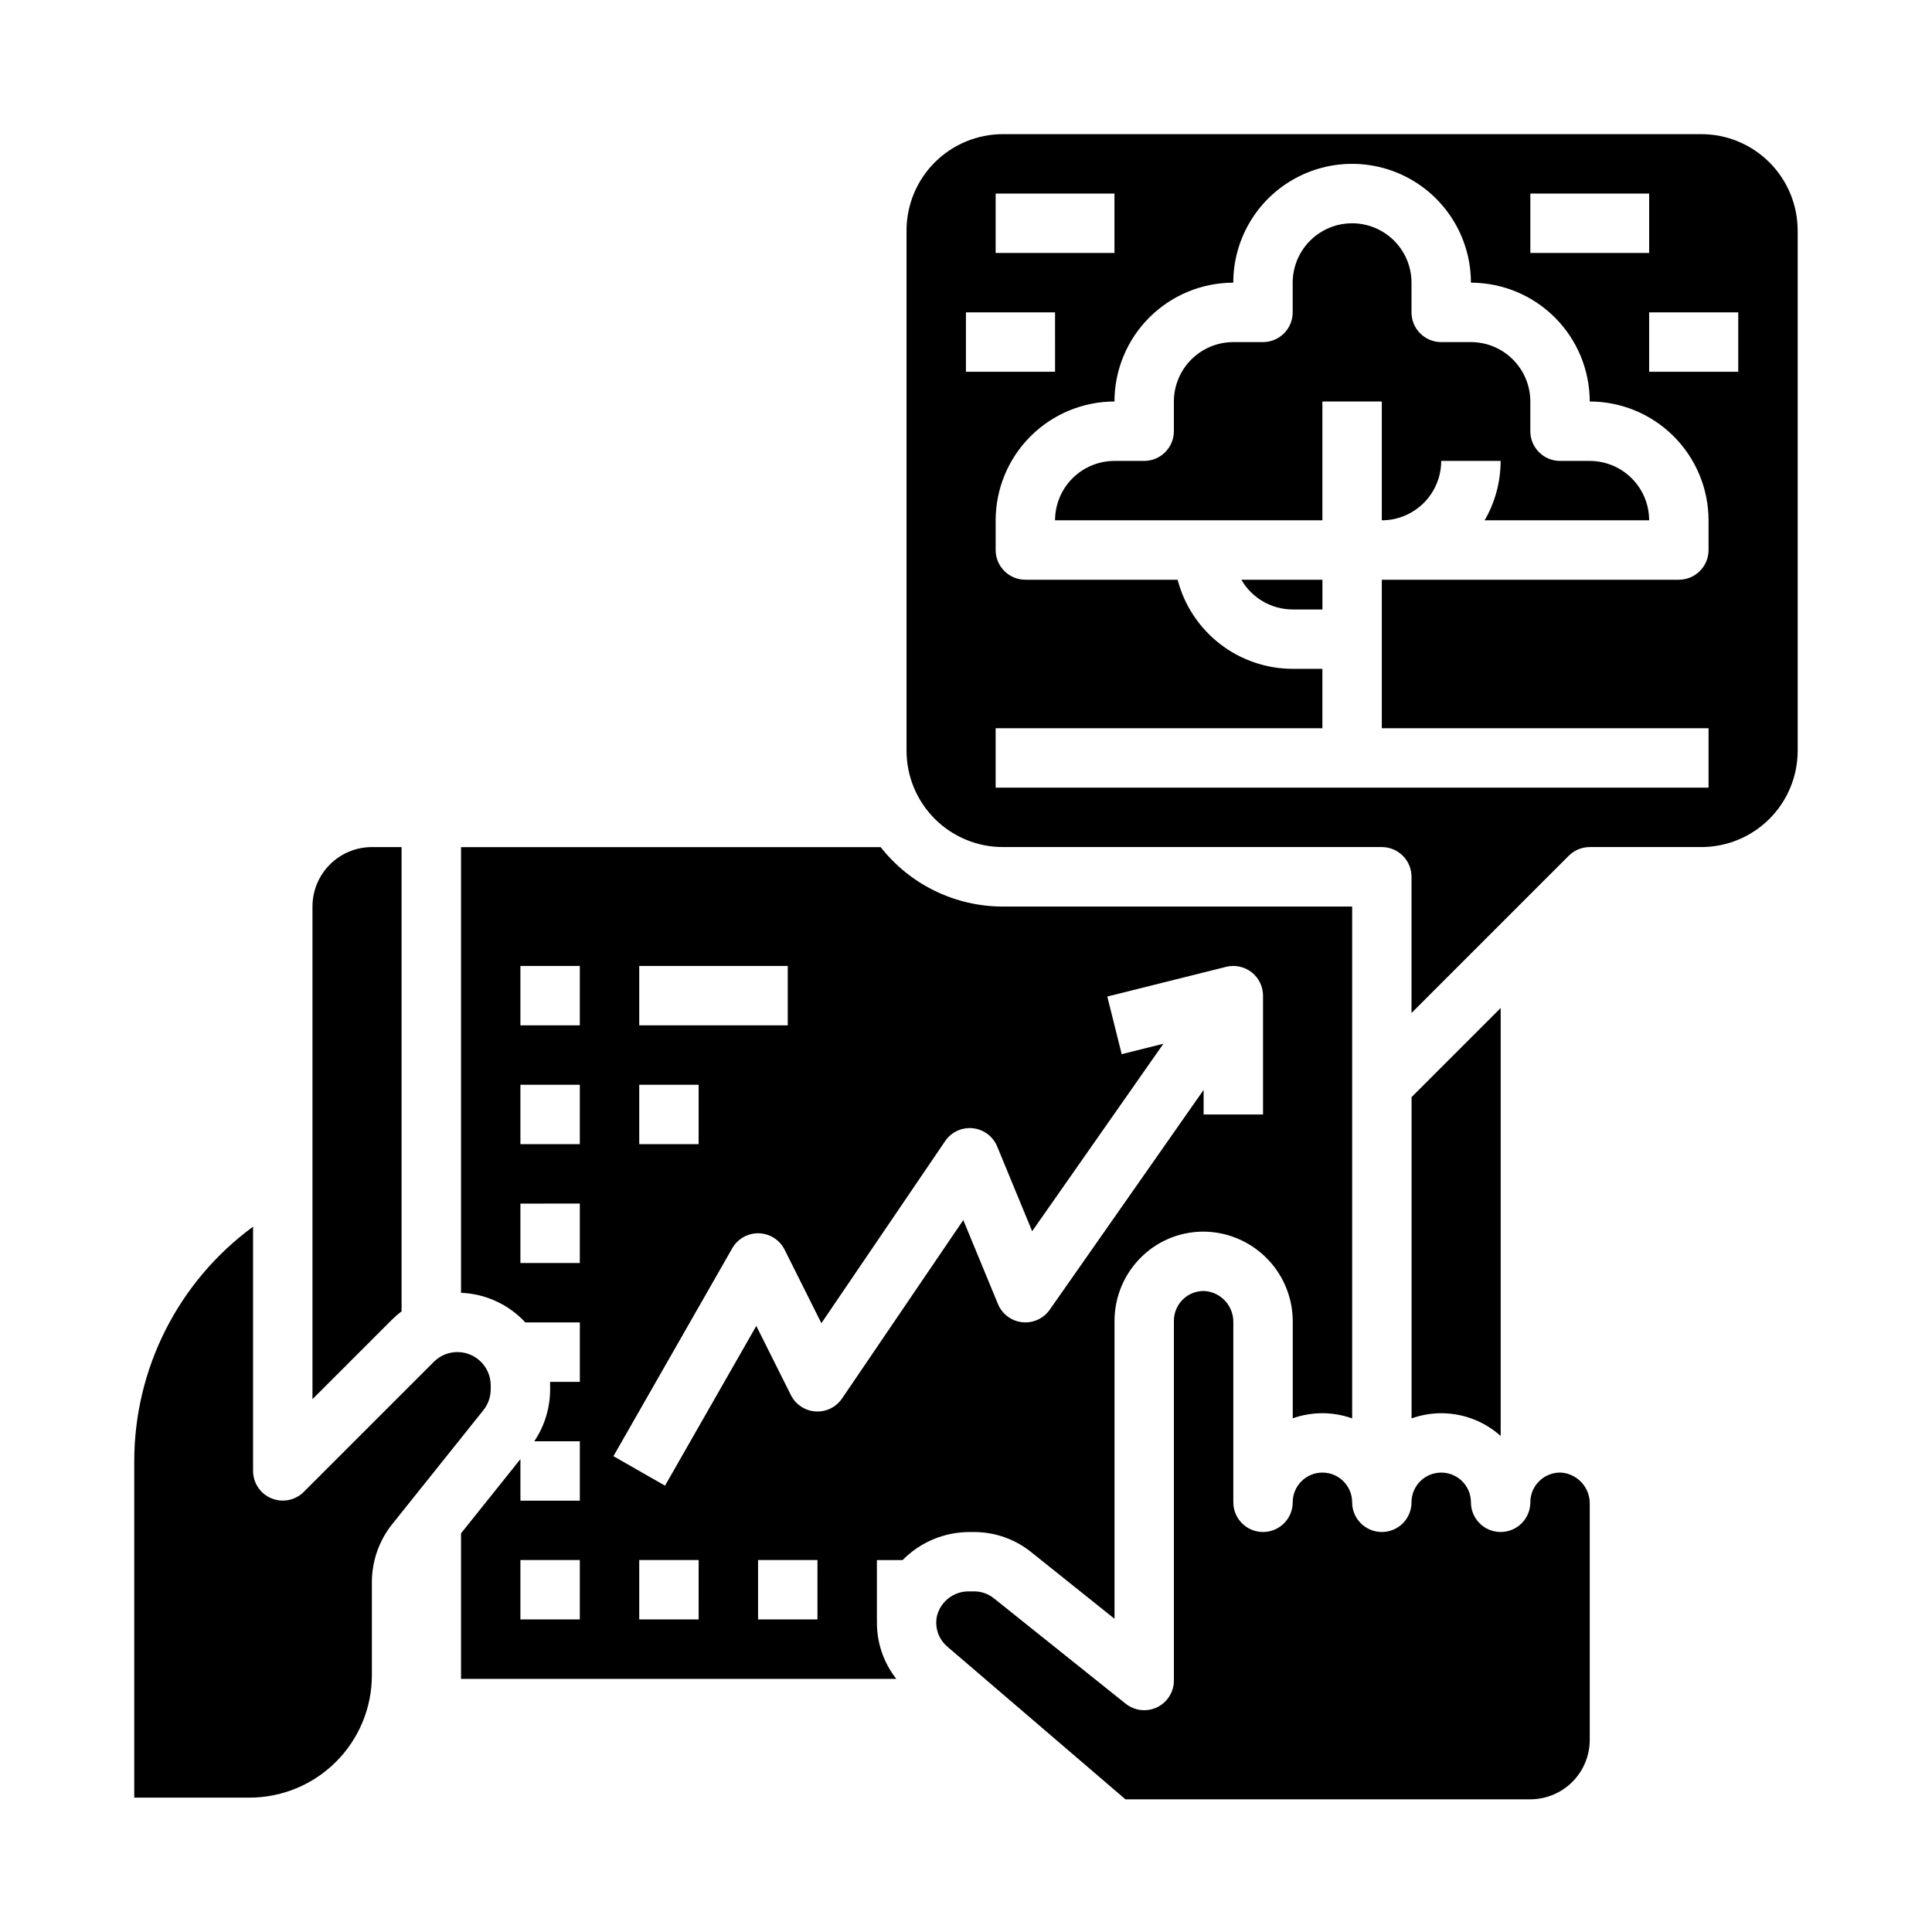
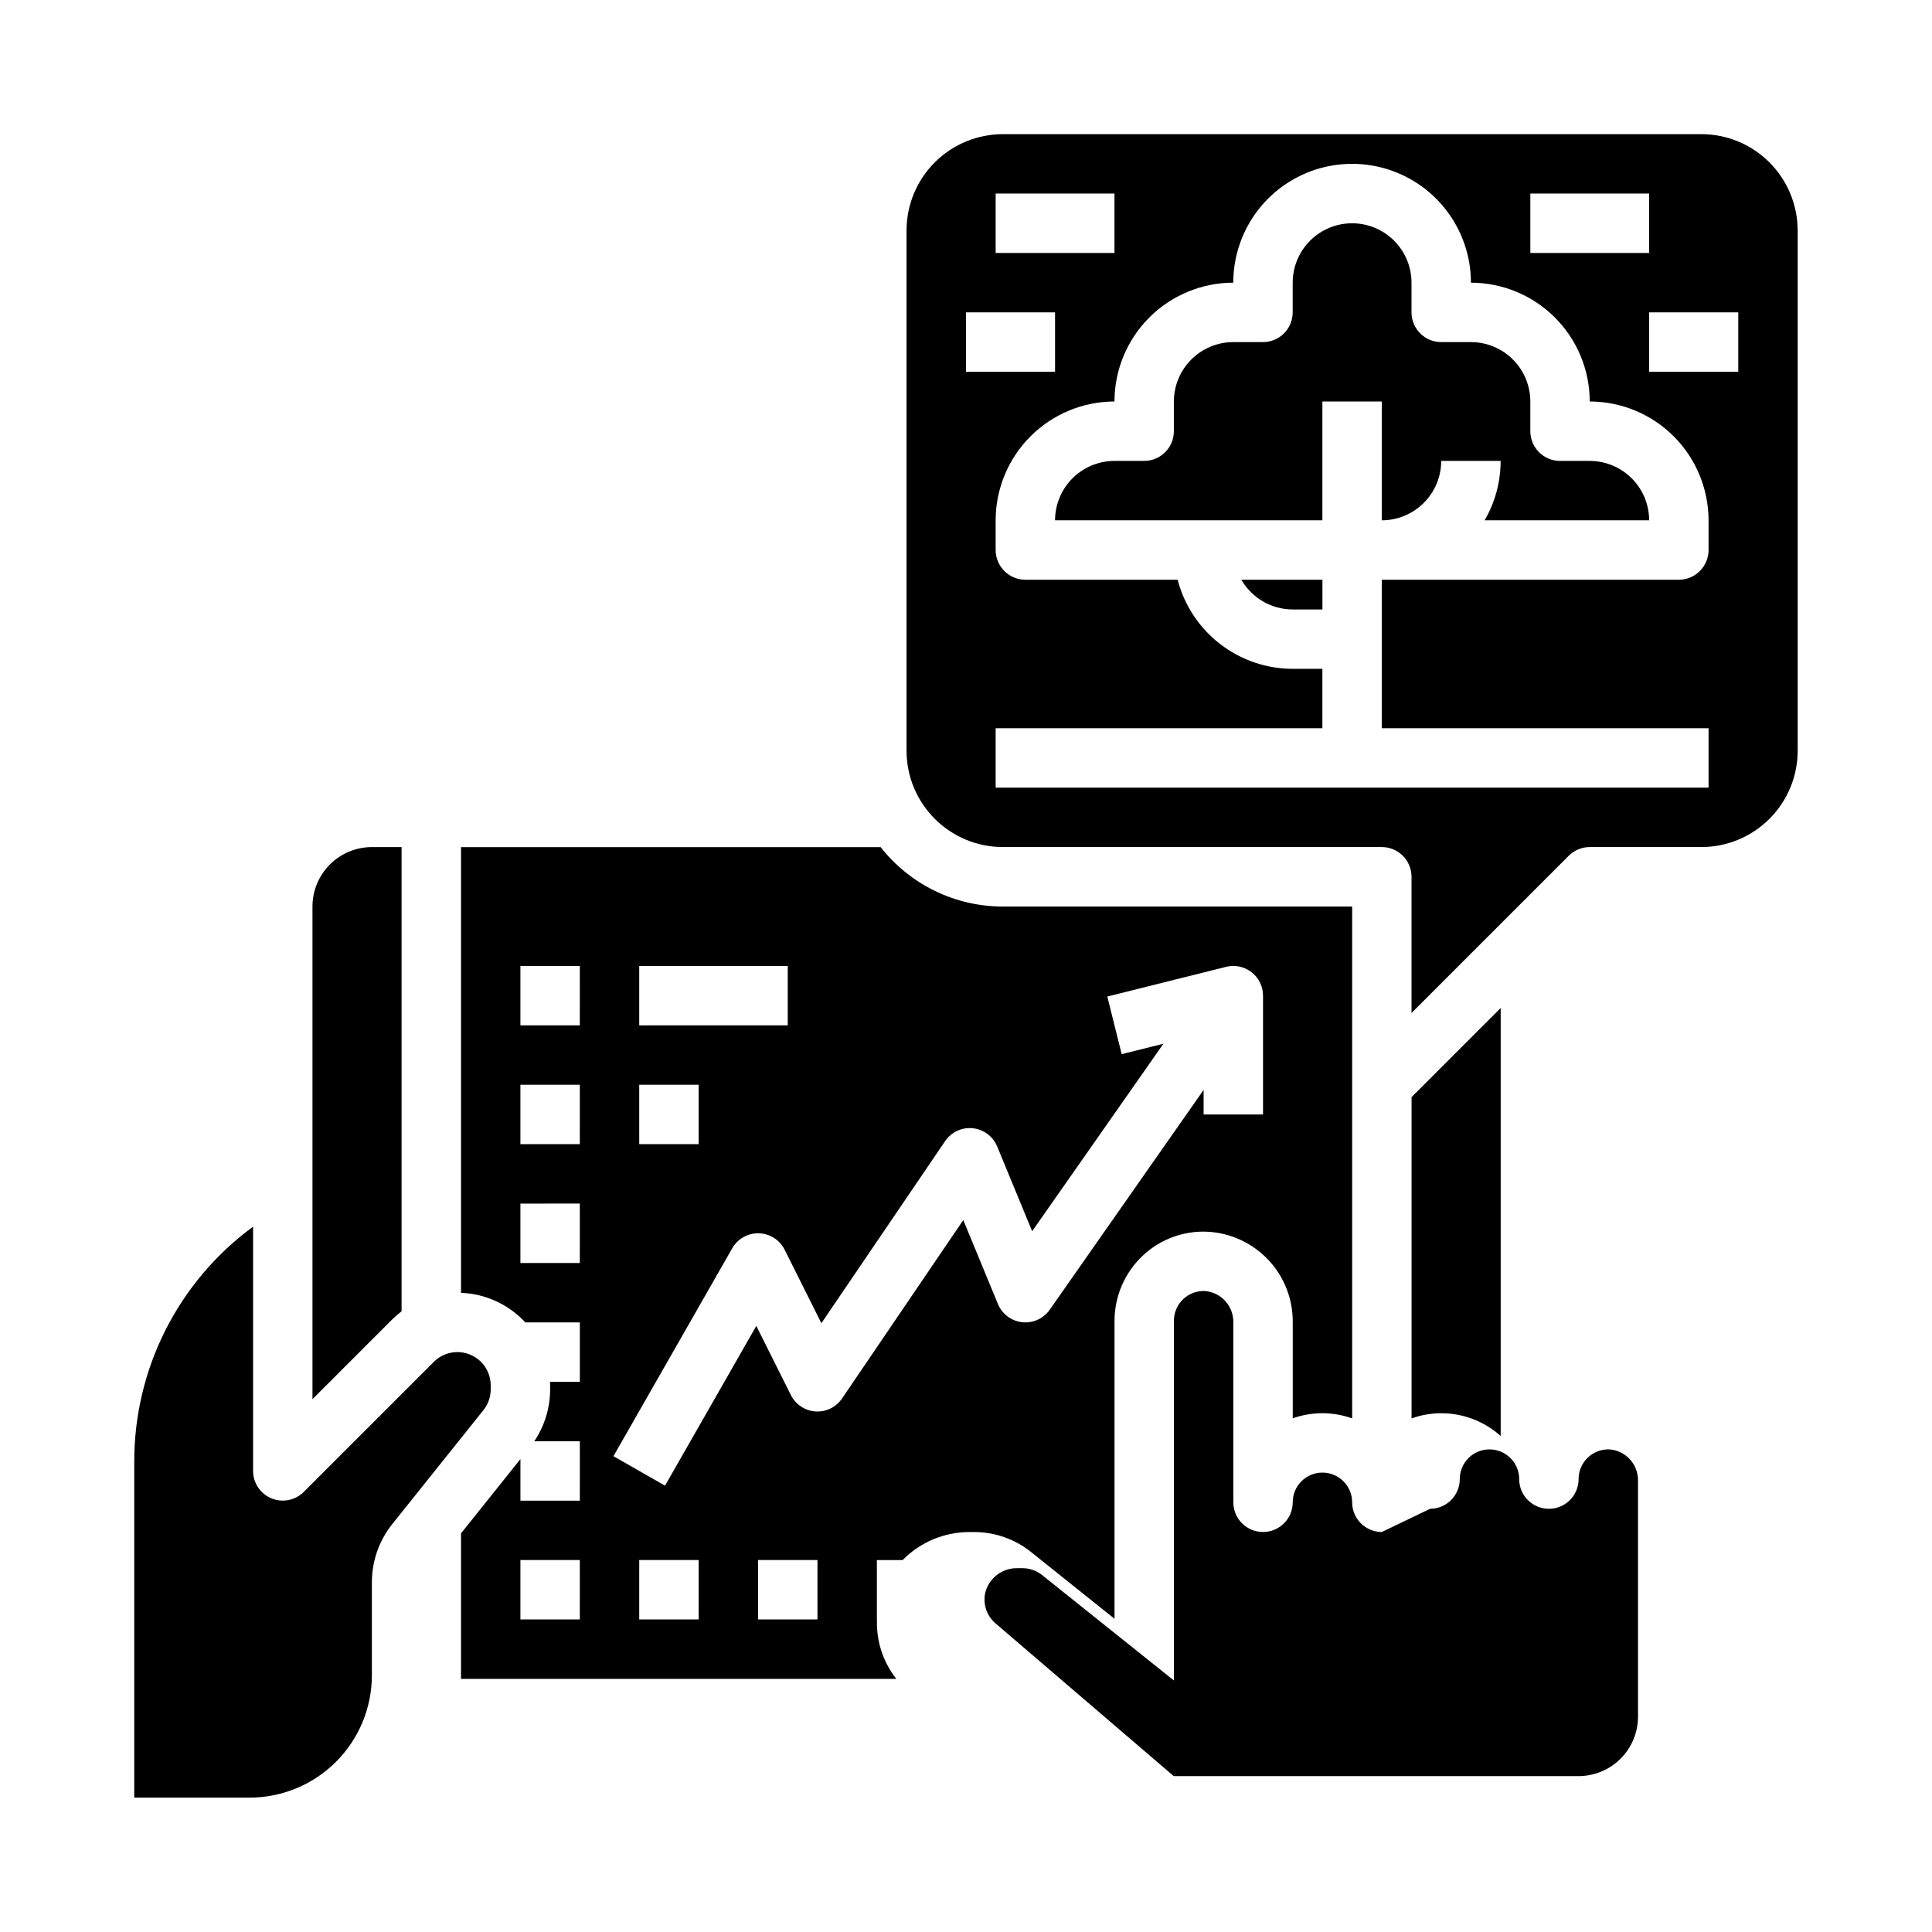
<svg xmlns="http://www.w3.org/2000/svg" fill="#000000" width="800px" height="800px" version="1.1" viewBox="144 144 512 512">
-   <path d="m525.95 518.52c-2.68 0.004-5.344 0.469-7.871 1.371v-85.148l23.617-23.617v113.41l-0.008 0.008c-4.324-3.879-9.93-6.023-15.738-6.019zm-116.18-134.27h92.566v135.64c-5.09-1.82-10.652-1.828-15.746-0.023v-25.41c0.066-6.129-2.234-12.047-6.422-16.523s-9.941-7.168-16.062-7.508c-6.457-0.336-12.77 2.016-17.43 6.5-4.664 4.465-7.305 10.633-7.316 17.09v78.977l-22.141-17.711v-0.004c-4.269-3.402-9.562-5.262-15.023-5.269h-1.336c-6.644 0.012-13.004 2.688-17.656 7.426h-6.82v15.742h0.027v0.004c-0.215 5.688 1.602 11.27 5.125 15.742h-115.36v-38.566l15.742-19.68v11.016h15.742l0.004-15.746h-12.074c2.731-4.059 4.191-8.836 4.199-13.727v-1.059c0-0.32-0.012-0.637-0.023-0.957h7.898v-15.746h-14.441c-4.418-4.773-10.551-7.598-17.047-7.844v-118.11h111.21c7.809 9.938 19.746 15.742 32.387 15.742zm-112.11 173.18h-15.746v15.742h15.742zm15.742-141.7h39.359v-15.742h-39.359zm0 31.488h15.742v-15.742h-15.742zm-15.742 15.742-15.746 0.004v15.742h15.742zm0-31.488-15.746 0.004v15.742h15.742zm0-31.488-15.746 0.004v15.742h15.742zm31.488 157.44h-15.746v15.742h15.742zm31.488 0h-15.746v15.742h15.742zm91.676-136.82-34.781 49.684-9.27-22.465c-1.105-2.676-3.59-4.531-6.473-4.828-2.879-0.297-5.691 1.012-7.316 3.406l-32.797 48.262-9.742-19.484v0.004c-1.297-2.598-3.922-4.269-6.82-4.348-2.902-0.082-5.613 1.441-7.055 3.961l-31.488 55.105 13.668 7.812 24.191-42.332 9.164 18.332 0.004-0.004c1.25 2.5 3.731 4.148 6.516 4.336 2.789 0.184 5.465-1.121 7.035-3.43l32.133-47.285 9.184 22.246c1.098 2.66 3.559 4.508 6.418 4.824 2.856 0.312 5.66-0.957 7.309-3.312l40.781-58.258v6.516h15.742v-31.488c0-2.426-1.117-4.715-3.027-6.207-1.91-1.488-4.402-2.019-6.754-1.43l-31.488 7.871 3.816 15.273zm57.891 129.39c-4.348 0-7.871-3.523-7.871-7.871s-3.527-7.871-7.875-7.871c-4.348 0-7.871 3.523-7.871 7.871s-3.523 7.871-7.871 7.871-7.871-3.523-7.871-7.871v-47.68c0.074-4.301-3.191-7.93-7.481-8.305-2.152-0.109-4.254 0.672-5.816 2.156-1.562 1.488-2.449 3.551-2.449 5.707v95.352-0.004c0 3.027-1.734 5.785-4.461 7.098-2.731 1.312-5.969 0.941-8.328-0.949l-34.934-27.945c-1.473-1.176-3.305-1.816-5.188-1.82h-1.336c-3.996-0.086-7.527 2.586-8.527 6.453-0.684 3.008 0.352 6.148 2.691 8.156l47.242 40.496h107.3c4.176-0.008 8.176-1.668 11.129-4.617 2.949-2.953 4.609-6.953 4.617-11.129v-62.527c0.074-4.305-3.191-7.934-7.481-8.309-2.156-0.102-4.258 0.68-5.82 2.164-1.566 1.484-2.453 3.547-2.445 5.703 0 4.348-3.523 7.871-7.871 7.871-4.348 0-7.871-3.523-7.871-7.871s-3.527-7.871-7.875-7.871c-4.348 0-7.871 3.523-7.871 7.871 0 2.086-0.828 4.09-2.305 5.566-1.477 1.477-3.481 2.305-5.566 2.305zm-23.617-244.48h7.871v-7.871h-21.484c2.809 4.863 7.996 7.863 13.613 7.871zm-307.01 225.99v88.887h30.531c8.605 0 16.859-3.418 22.941-9.5 6.086-6.086 9.504-14.336 9.504-22.941v-24.676c0.008-5.578 1.906-10.988 5.383-15.352l24.168-30.207h0.004c1.246-1.566 1.93-3.508 1.934-5.512v-1.059c0-3.57-2.152-6.789-5.449-8.156-3.301-1.367-7.098-0.609-9.621 1.914l-34.469 34.465c-2.25 2.25-5.637 2.926-8.578 1.707-2.941-1.219-4.859-4.09-4.859-7.273v-64.723c-19.871 14.578-31.574 37.777-31.488 62.426zm70.848-163.02h-7.871c-4.176 0.004-8.176 1.664-11.129 4.617-2.949 2.949-4.609 6.953-4.617 11.125v130.57l21.031-21.031v-0.004c0.809-0.805 1.676-1.559 2.586-2.246zm369.98-163.42v137.9c-0.008 6.766-2.695 13.25-7.481 18.035-4.781 4.781-11.266 7.473-18.031 7.481h-29.59c-2.09 0-4.09 0.828-5.566 2.305l-41.668 41.668v-36.102c0-2.09-0.828-4.09-2.305-5.566-1.477-1.477-3.481-2.305-5.566-2.305h-100.44c-6.766-0.008-13.25-2.699-18.035-7.481-4.781-4.785-7.473-11.27-7.481-18.035v-137.9c0.008-6.762 2.699-13.246 7.481-18.031 4.785-4.781 11.27-7.473 18.035-7.481h185.13c6.766 0.008 13.25 2.699 18.031 7.481 4.785 4.785 7.473 11.27 7.481 18.031zm-70.848 5.977h31.488v-15.746h-31.488zm-141.7 0h31.488v-15.746h-31.488zm-7.871 31.488h23.617l-0.004-15.746h-23.613zm196.8 39.359c-0.012-8.348-3.332-16.352-9.234-22.254-5.902-5.902-13.906-9.227-22.254-9.234-0.012-8.348-3.332-16.352-9.234-22.254-5.902-5.902-13.906-9.223-22.254-9.234 0-11.25-6.004-21.645-15.746-27.27s-21.746-5.625-31.488 0c-9.742 5.625-15.742 16.02-15.742 27.27-8.348 0.012-16.352 3.332-22.258 9.234-5.902 5.902-9.223 13.906-9.23 22.254-8.348 0.008-16.352 3.332-22.254 9.234-5.906 5.902-9.227 13.906-9.234 22.254v7.871c0 2.09 0.828 4.09 2.305 5.566 1.477 1.477 3.481 2.309 5.566 2.309h40.355c1.754 6.754 5.699 12.734 11.219 17.008 5.516 4.273 12.297 6.598 19.273 6.606h7.871v15.742l-86.59 0.004v15.742h188.93v-15.742h-86.594v-39.359h78.719c2.09 0 4.09-0.832 5.566-2.309 1.477-1.477 2.309-3.477 2.309-5.566zm7.871-55.105h-23.617v15.746h23.617zm-39.359 39.359h-7.871l-0.004 0.004c-4.348 0-7.871-3.527-7.871-7.875v-7.871c-0.004-4.172-1.664-8.176-4.617-11.125-2.949-2.953-6.953-4.613-11.125-4.617h-7.875c-4.348 0-7.871-3.527-7.871-7.875v-7.871c0-5.625-3-10.82-7.871-13.633-4.871-2.812-10.871-2.812-15.746 0-4.871 2.812-7.871 8.008-7.871 13.633v7.871c0 2.09-0.828 4.09-2.305 5.566-1.477 1.477-3.481 2.309-5.566 2.309h-7.871c-4.176 0.004-8.176 1.664-11.129 4.617-2.949 2.949-4.609 6.953-4.617 11.125v7.871c0 2.09-0.828 4.09-2.305 5.566-1.477 1.477-3.477 2.309-5.566 2.309h-7.871c-4.176 0.004-8.176 1.664-11.129 4.613-2.949 2.953-4.609 6.953-4.617 11.129h70.848v-31.488h15.742v31.488h0.004c4.176-0.004 8.176-1.664 11.129-4.617 2.949-2.949 4.609-6.953 4.613-11.125h15.746c0.004 5.527-1.457 10.961-4.238 15.742h43.598c-0.004-4.176-1.664-8.176-4.617-11.129-2.949-2.949-6.953-4.609-11.125-4.613z" />
+   <path d="m525.95 518.52c-2.68 0.004-5.344 0.469-7.871 1.371v-85.148l23.617-23.617v113.41l-0.008 0.008c-4.324-3.879-9.93-6.023-15.738-6.019zm-116.18-134.27h92.566v135.64c-5.09-1.82-10.652-1.828-15.746-0.023v-25.41c0.066-6.129-2.234-12.047-6.422-16.523s-9.941-7.168-16.062-7.508c-6.457-0.336-12.77 2.016-17.43 6.5-4.664 4.465-7.305 10.633-7.316 17.09v78.977l-22.141-17.711v-0.004c-4.269-3.402-9.562-5.262-15.023-5.269h-1.336c-6.644 0.012-13.004 2.688-17.656 7.426h-6.82v15.742h0.027v0.004c-0.215 5.688 1.602 11.27 5.125 15.742h-115.36v-38.566l15.742-19.68v11.016h15.742l0.004-15.746h-12.074c2.731-4.059 4.191-8.836 4.199-13.727v-1.059c0-0.32-0.012-0.637-0.023-0.957h7.898v-15.746h-14.441c-4.418-4.773-10.551-7.598-17.047-7.844v-118.11h111.21c7.809 9.938 19.746 15.742 32.387 15.742zm-112.11 173.18h-15.746v15.742h15.742zm15.742-141.7h39.359v-15.742h-39.359zm0 31.488h15.742v-15.742h-15.742zm-15.742 15.742-15.746 0.004v15.742h15.742zm0-31.488-15.746 0.004v15.742h15.742zm0-31.488-15.746 0.004v15.742h15.742zm31.488 157.44h-15.746v15.742h15.742zm31.488 0h-15.746v15.742h15.742zm91.676-136.82-34.781 49.684-9.27-22.465c-1.105-2.676-3.59-4.531-6.473-4.828-2.879-0.297-5.691 1.012-7.316 3.406l-32.797 48.262-9.742-19.484v0.004c-1.297-2.598-3.922-4.269-6.82-4.348-2.902-0.082-5.613 1.441-7.055 3.961l-31.488 55.105 13.668 7.812 24.191-42.332 9.164 18.332 0.004-0.004c1.25 2.5 3.731 4.148 6.516 4.336 2.789 0.184 5.465-1.121 7.035-3.43l32.133-47.285 9.184 22.246c1.098 2.66 3.559 4.508 6.418 4.824 2.856 0.312 5.66-0.957 7.309-3.312l40.781-58.258v6.516h15.742v-31.488c0-2.426-1.117-4.715-3.027-6.207-1.91-1.488-4.402-2.019-6.754-1.43l-31.488 7.871 3.816 15.273zm57.891 129.39c-4.348 0-7.871-3.523-7.871-7.871s-3.527-7.871-7.875-7.871c-4.348 0-7.871 3.523-7.871 7.871s-3.523 7.871-7.871 7.871-7.871-3.523-7.871-7.871v-47.68c0.074-4.301-3.191-7.93-7.481-8.305-2.152-0.109-4.254 0.672-5.816 2.156-1.562 1.488-2.449 3.551-2.449 5.707v95.352-0.004l-34.934-27.945c-1.473-1.176-3.305-1.816-5.188-1.82h-1.336c-3.996-0.086-7.527 2.586-8.527 6.453-0.684 3.008 0.352 6.148 2.691 8.156l47.242 40.496h107.3c4.176-0.008 8.176-1.668 11.129-4.617 2.949-2.953 4.609-6.953 4.617-11.129v-62.527c0.074-4.305-3.191-7.934-7.481-8.309-2.156-0.102-4.258 0.68-5.82 2.164-1.566 1.484-2.453 3.547-2.445 5.703 0 4.348-3.523 7.871-7.871 7.871-4.348 0-7.871-3.523-7.871-7.871s-3.527-7.871-7.875-7.871c-4.348 0-7.871 3.523-7.871 7.871 0 2.086-0.828 4.09-2.305 5.566-1.477 1.477-3.481 2.305-5.566 2.305zm-23.617-244.48h7.871v-7.871h-21.484c2.809 4.863 7.996 7.863 13.613 7.871zm-307.01 225.99v88.887h30.531c8.605 0 16.859-3.418 22.941-9.5 6.086-6.086 9.504-14.336 9.504-22.941v-24.676c0.008-5.578 1.906-10.988 5.383-15.352l24.168-30.207h0.004c1.246-1.566 1.93-3.508 1.934-5.512v-1.059c0-3.57-2.152-6.789-5.449-8.156-3.301-1.367-7.098-0.609-9.621 1.914l-34.469 34.465c-2.25 2.25-5.637 2.926-8.578 1.707-2.941-1.219-4.859-4.09-4.859-7.273v-64.723c-19.871 14.578-31.574 37.777-31.488 62.426zm70.848-163.02h-7.871c-4.176 0.004-8.176 1.664-11.129 4.617-2.949 2.949-4.609 6.953-4.617 11.125v130.57l21.031-21.031v-0.004c0.809-0.805 1.676-1.559 2.586-2.246zm369.98-163.42v137.9c-0.008 6.766-2.695 13.25-7.481 18.035-4.781 4.781-11.266 7.473-18.031 7.481h-29.59c-2.09 0-4.09 0.828-5.566 2.305l-41.668 41.668v-36.102c0-2.09-0.828-4.09-2.305-5.566-1.477-1.477-3.481-2.305-5.566-2.305h-100.44c-6.766-0.008-13.25-2.699-18.035-7.481-4.781-4.785-7.473-11.27-7.481-18.035v-137.9c0.008-6.762 2.699-13.246 7.481-18.031 4.785-4.781 11.27-7.473 18.035-7.481h185.13c6.766 0.008 13.25 2.699 18.031 7.481 4.785 4.785 7.473 11.27 7.481 18.031zm-70.848 5.977h31.488v-15.746h-31.488zm-141.7 0h31.488v-15.746h-31.488zm-7.871 31.488h23.617l-0.004-15.746h-23.613zm196.8 39.359c-0.012-8.348-3.332-16.352-9.234-22.254-5.902-5.902-13.906-9.227-22.254-9.234-0.012-8.348-3.332-16.352-9.234-22.254-5.902-5.902-13.906-9.223-22.254-9.234 0-11.25-6.004-21.645-15.746-27.27s-21.746-5.625-31.488 0c-9.742 5.625-15.742 16.02-15.742 27.27-8.348 0.012-16.352 3.332-22.258 9.234-5.902 5.902-9.223 13.906-9.23 22.254-8.348 0.008-16.352 3.332-22.254 9.234-5.906 5.902-9.227 13.906-9.234 22.254v7.871c0 2.09 0.828 4.09 2.305 5.566 1.477 1.477 3.481 2.309 5.566 2.309h40.355c1.754 6.754 5.699 12.734 11.219 17.008 5.516 4.273 12.297 6.598 19.273 6.606h7.871v15.742l-86.59 0.004v15.742h188.93v-15.742h-86.594v-39.359h78.719c2.09 0 4.09-0.832 5.566-2.309 1.477-1.477 2.309-3.477 2.309-5.566zm7.871-55.105h-23.617v15.746h23.617zm-39.359 39.359h-7.871l-0.004 0.004c-4.348 0-7.871-3.527-7.871-7.875v-7.871c-0.004-4.172-1.664-8.176-4.617-11.125-2.949-2.953-6.953-4.613-11.125-4.617h-7.875c-4.348 0-7.871-3.527-7.871-7.875v-7.871c0-5.625-3-10.82-7.871-13.633-4.871-2.812-10.871-2.812-15.746 0-4.871 2.812-7.871 8.008-7.871 13.633v7.871c0 2.09-0.828 4.09-2.305 5.566-1.477 1.477-3.481 2.309-5.566 2.309h-7.871c-4.176 0.004-8.176 1.664-11.129 4.617-2.949 2.949-4.609 6.953-4.617 11.125v7.871c0 2.09-0.828 4.09-2.305 5.566-1.477 1.477-3.477 2.309-5.566 2.309h-7.871c-4.176 0.004-8.176 1.664-11.129 4.613-2.949 2.953-4.609 6.953-4.617 11.129h70.848v-31.488h15.742v31.488h0.004c4.176-0.004 8.176-1.664 11.129-4.617 2.949-2.949 4.609-6.953 4.613-11.125h15.746c0.004 5.527-1.457 10.961-4.238 15.742h43.598c-0.004-4.176-1.664-8.176-4.617-11.129-2.949-2.949-6.953-4.609-11.125-4.613z" />
</svg>